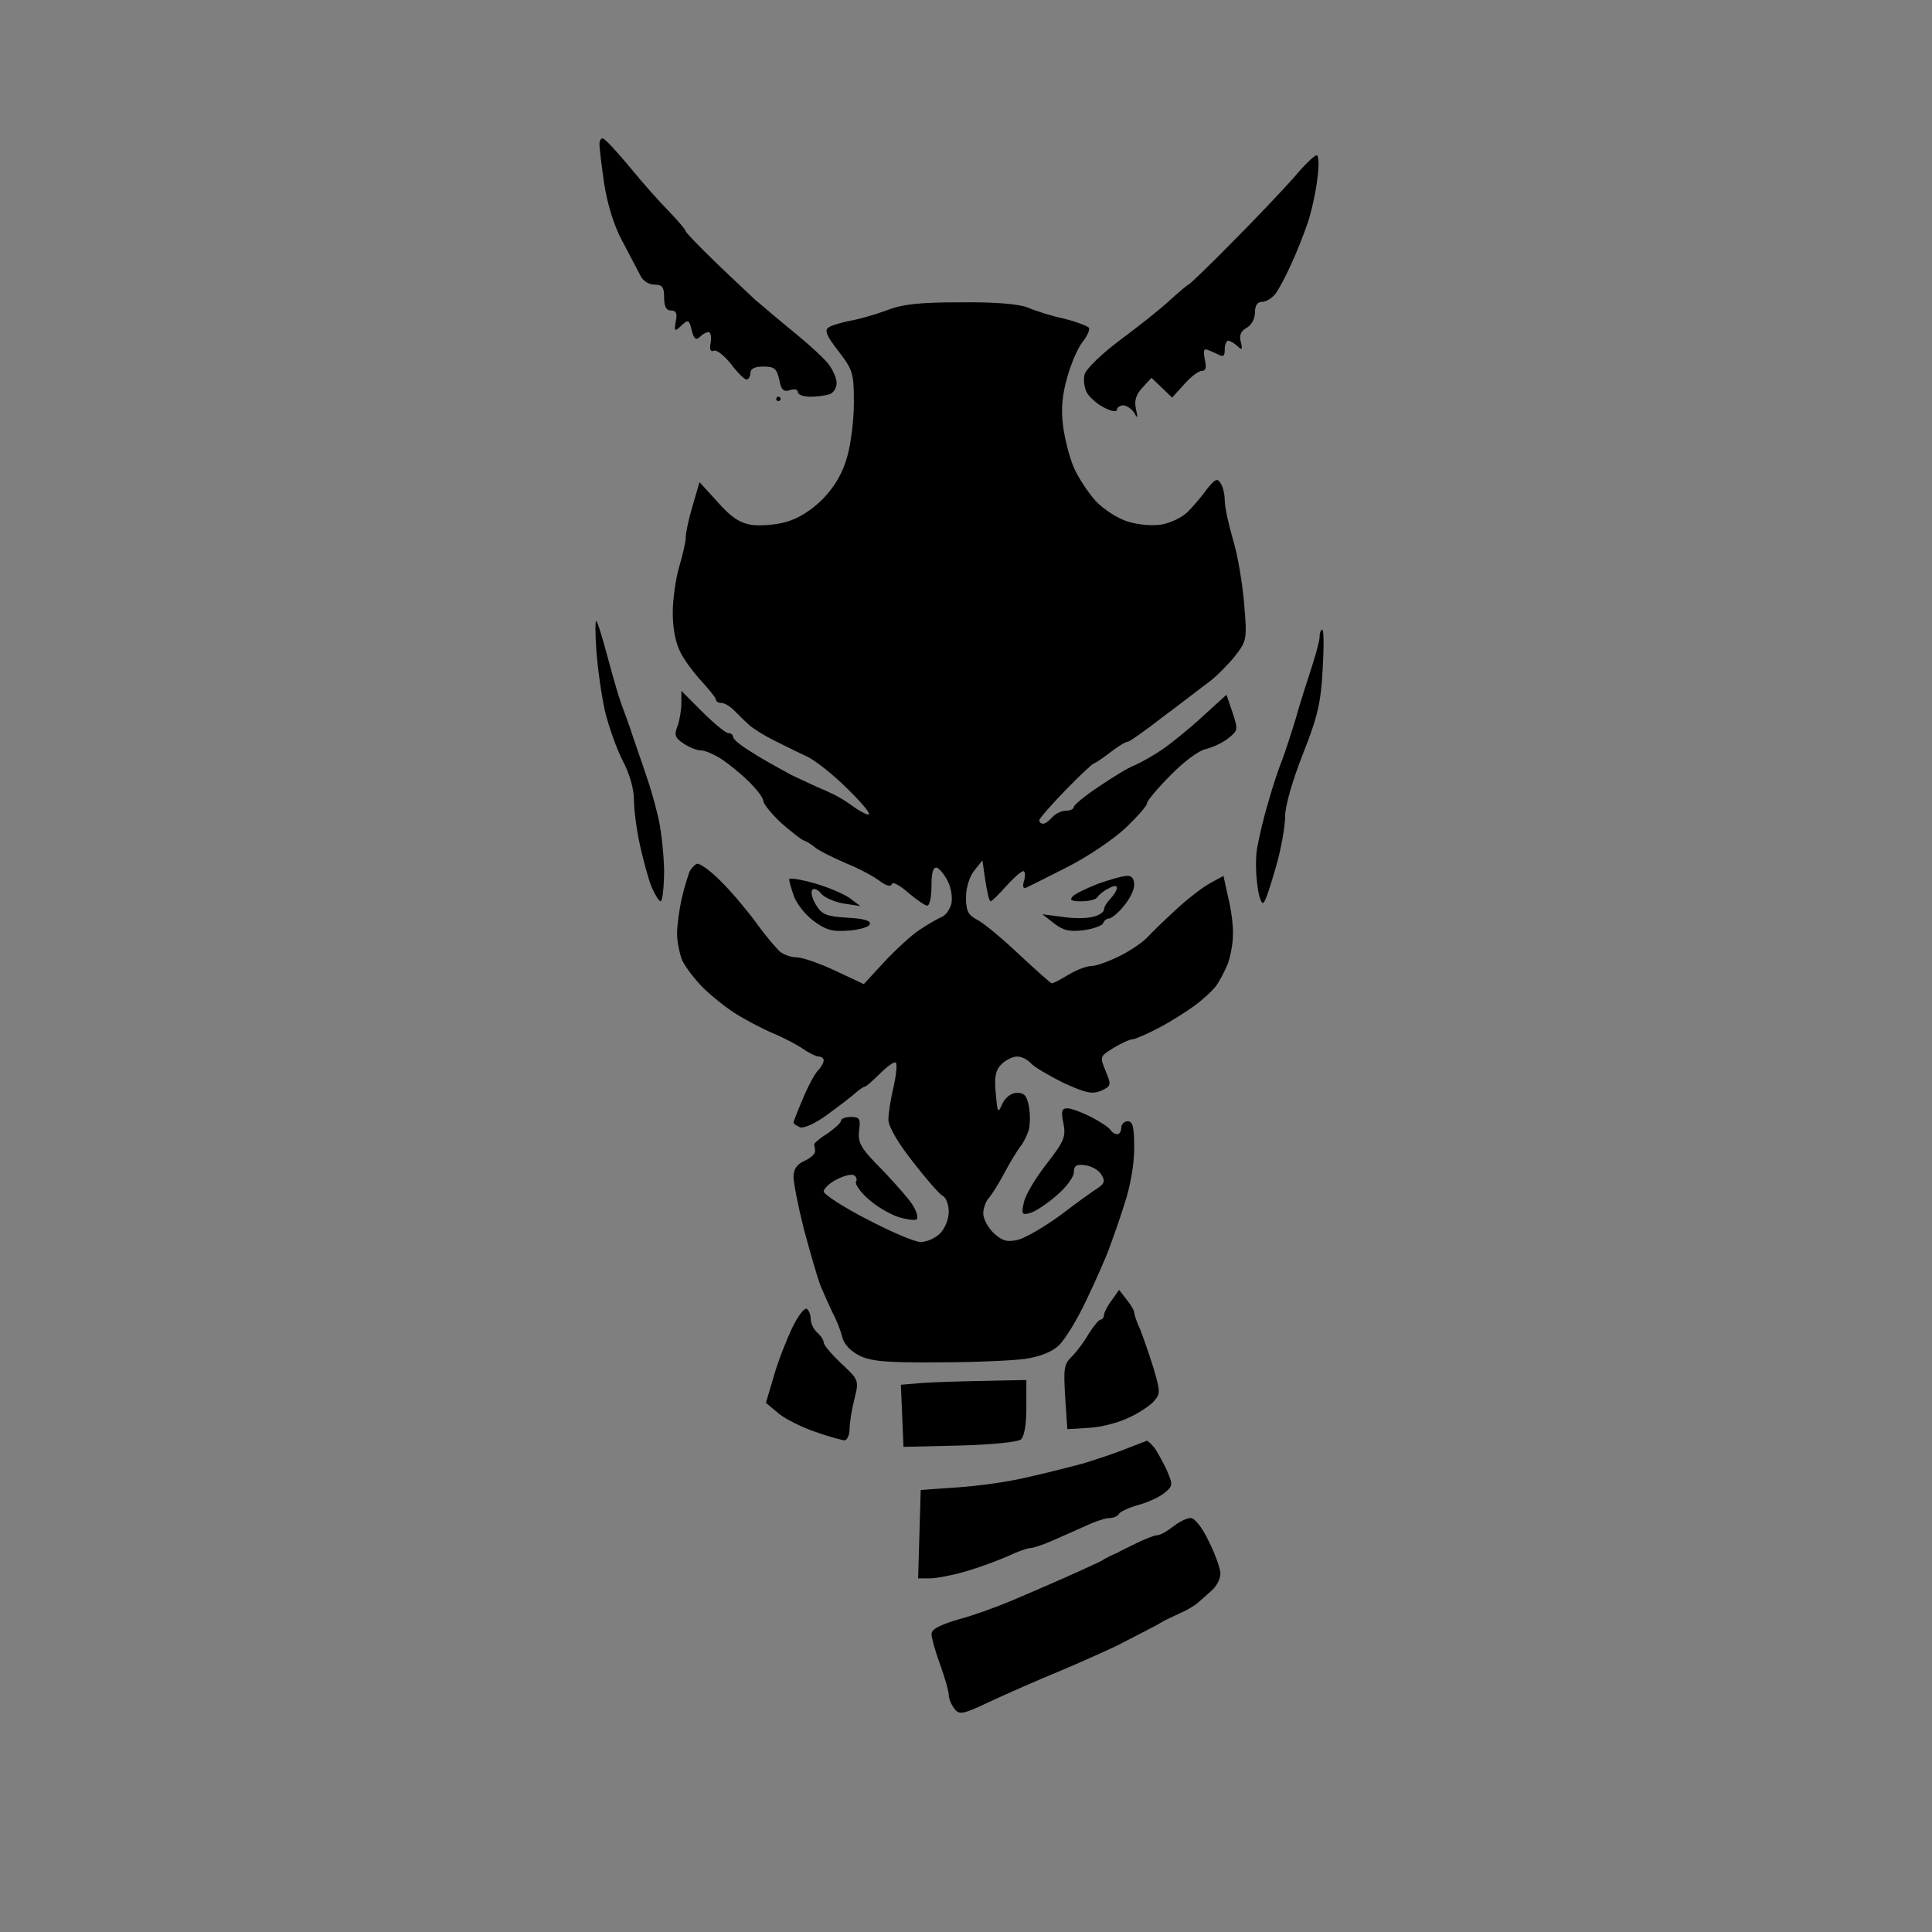
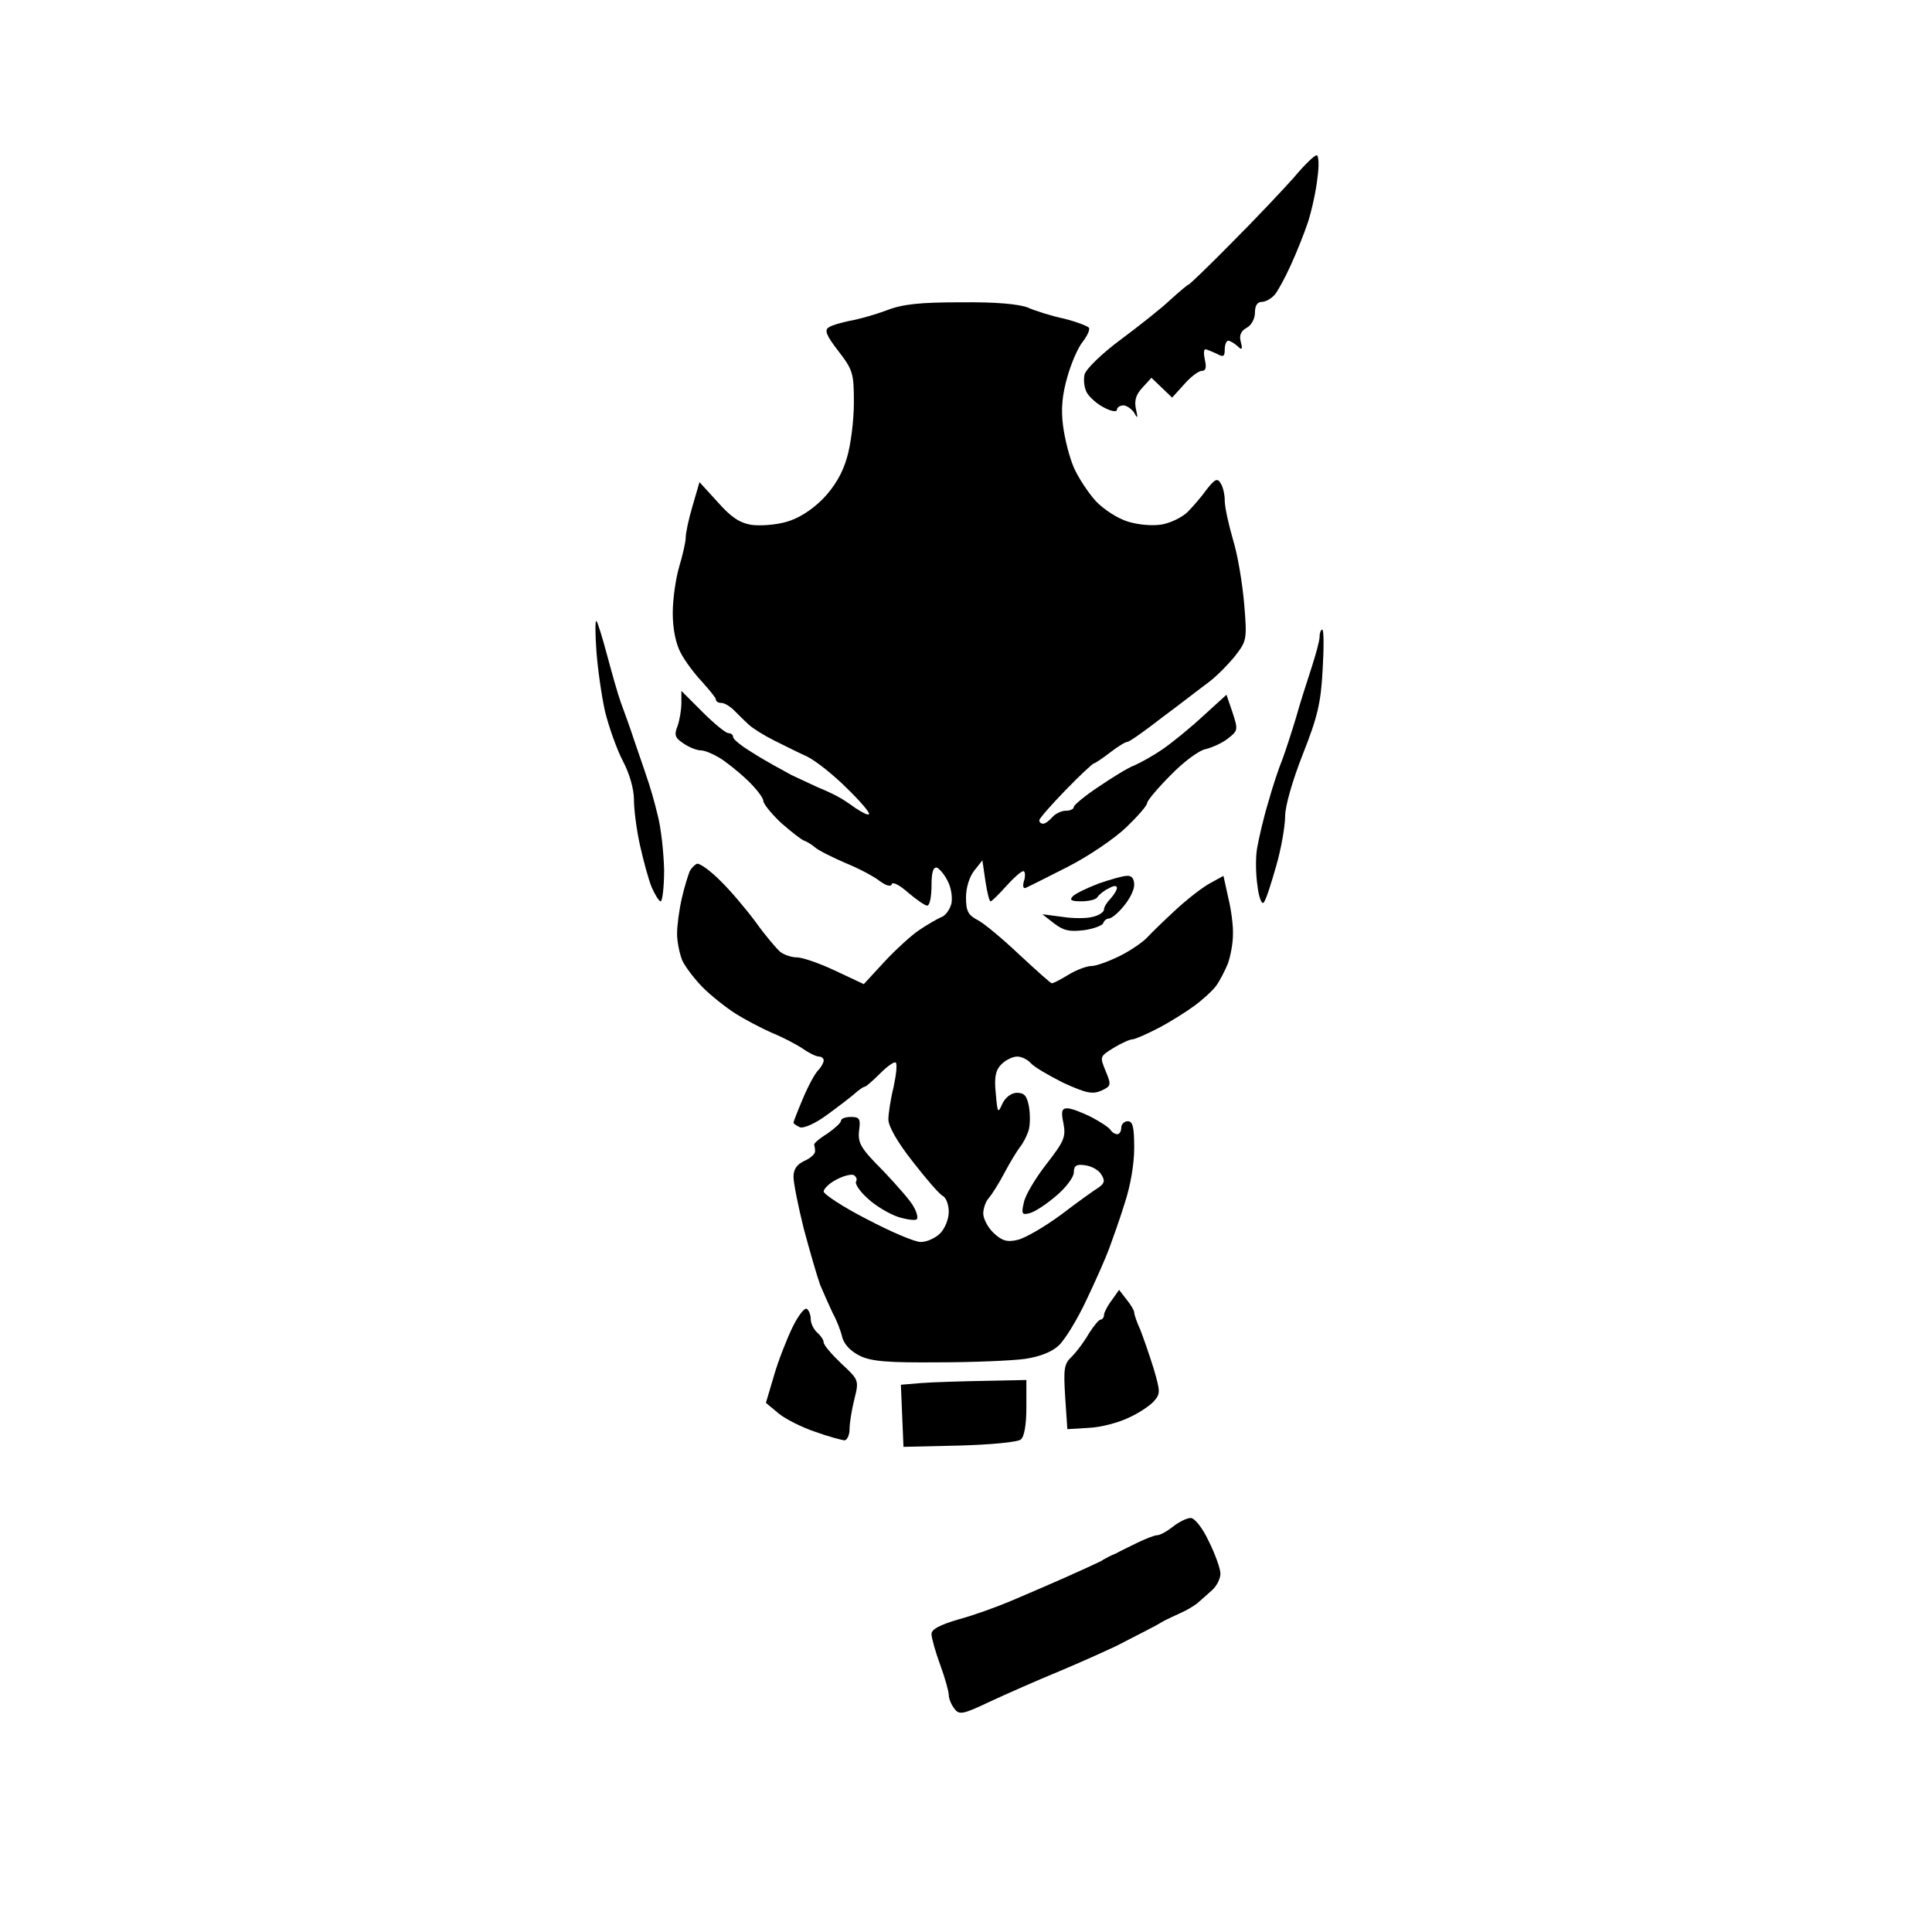
<svg xmlns="http://www.w3.org/2000/svg" version="1.0" width="100%" height="100%" viewBox="0 0 448 448" preserveAspectRatio="xMidYMid meet">
-   <rect width="448" height="448" fill="#7f7f7f" stroke="none" />
  <g transform="translate(0,448) scale(0.1,-0.1)" fill="#000000" stroke="none">
-     <path d="M1398 4159 c-5 1 -8 -6 -8 -14 0 -8 5 -49 11 -91 8 -50 23 -98 42 -133 16 -31 35 -66 41 -78 6 -14 20 -23 34 -23 18 0 22 -6 22 -30 0 -21 5 -30 16 -30 12 0 15 -7 11 -25 -4 -24 -3 -25 13 -10 16 15 18 14 24 -11 5 -20 10 -24 19 -15 6 6 15 11 20 11 5 0 7 -11 5 -24 -3 -16 -1 -23 8 -19 6 2 24 -12 39 -31 15 -20 31 -36 36 -36 5 0 9 7 9 15 0 10 10 15 30 15 26 0 31 -5 37 -30 4 -24 10 -29 24 -25 11 4 19 2 19 -4 0 -6 13 -11 29 -11 16 0 36 3 45 6 9 3 16 15 16 26 0 11 -9 31 -19 44 -11 14 -46 46 -78 72 -32 26 -73 61 -92 77 -18 17 -62 58 -97 92 -35 34 -64 64 -64 67 0 3 -17 23 -37 44 -21 21 -63 68 -93 105 -30 36 -58 66 -62 66z" />
    <path d="M3053 4120 c-5 0 -29 -23 -53 -52 -25 -28 -89 -96 -143 -150 -53 -54 -99 -98 -101 -98 -2 0 -21 -16 -42 -35 -21 -20 -73 -61 -116 -93 -43 -32 -79 -67 -83 -80 -3 -12 -1 -31 5 -42 6 -11 24 -27 40 -35 17 -9 30 -11 30 -5 0 5 7 10 15 10 7 0 19 -8 25 -17 8 -15 9 -13 4 9 -4 19 0 33 15 49 l21 23 24 -23 24 -23 28 31 c15 17 33 31 41 31 9 0 11 8 7 25 -3 14 -3 25 1 25 3 0 15 -5 26 -10 16 -9 19 -7 19 10 0 11 4 20 8 20 4 0 14 -6 21 -12 11 -11 13 -9 8 10 -4 15 1 25 14 32 11 6 19 21 19 35 0 17 6 25 16 25 9 0 23 8 31 18 7 9 24 40 36 67 13 28 31 73 40 100 9 28 19 74 22 103 4 28 3 52 -2 52z" />
    <path d="M2228 3779 c-94 0 -135 -4 -173 -19 -27 -10 -66 -21 -85 -24 -19 -4 -41 -10 -48 -15 -11 -6 -6 -19 22 -55 34 -44 36 -52 36 -120 0 -40 -7 -97 -16 -127 -10 -36 -29 -68 -56 -96 -26 -26 -56 -45 -84 -53 -24 -7 -61 -10 -82 -7 -28 5 -47 18 -78 53 l-42 46 -16 -55 c-9 -30 -16 -63 -16 -74 0 -10 -7 -40 -15 -67 -8 -27 -15 -75 -15 -108 0 -36 7 -70 18 -91 9 -18 32 -49 50 -68 17 -19 32 -37 32 -41 0 -5 6 -8 13 -8 7 0 20 -8 29 -17 10 -10 25 -25 35 -34 10 -9 36 -25 58 -36 22 -11 56 -28 76 -37 19 -9 61 -42 92 -73 32 -31 55 -58 52 -61 -2 -3 -16 4 -31 14 -15 11 -32 22 -38 25 -6 4 -29 15 -51 24 -22 10 -49 23 -60 28 -11 6 -29 16 -40 22 -11 6 -37 21 -57 34 -21 13 -38 27 -38 32 0 5 -5 9 -11 9 -6 0 -33 22 -60 49 l-49 49 0 -28 c0 -16 -4 -40 -9 -54 -8 -20 -6 -27 14 -40 13 -9 31 -16 40 -16 9 0 28 -8 43 -17 15 -9 44 -32 65 -52 20 -19 37 -41 37 -48 0 -7 19 -30 41 -51 23 -20 47 -39 53 -41 6 -2 18 -9 26 -16 8 -7 40 -23 70 -36 30 -12 66 -31 80 -42 15 -11 26 -14 28 -7 2 6 19 -3 38 -20 19 -16 39 -30 44 -30 6 0 10 21 10 46 0 32 4 44 13 42 6 -3 18 -17 25 -32 8 -15 11 -39 8 -52 -4 -14 -14 -28 -24 -31 -9 -4 -32 -17 -51 -30 -18 -12 -55 -46 -81 -74 l-47 -51 -66 31 c-36 17 -76 31 -89 31 -13 0 -30 6 -39 13 -8 7 -34 37 -56 68 -23 31 -60 75 -84 98 -23 23 -47 40 -53 38 -5 -2 -13 -10 -17 -18 -3 -8 -12 -35 -18 -62 -6 -26 -11 -63 -11 -82 0 -19 6 -47 12 -62 7 -15 29 -44 48 -63 19 -19 53 -46 75 -60 22 -14 60 -34 85 -45 25 -10 57 -27 72 -37 14 -10 31 -18 37 -18 6 0 11 -4 11 -9 0 -5 -6 -16 -13 -23 -7 -7 -23 -36 -35 -65 -12 -28 -22 -54 -22 -56 0 -3 7 -7 15 -11 9 -3 36 9 63 29 26 19 55 41 65 50 9 8 19 15 22 15 3 0 19 14 36 31 17 17 33 28 36 25 4 -3 1 -29 -5 -57 -7 -28 -12 -62 -12 -75 0 -16 22 -54 56 -97 31 -40 62 -76 70 -80 8 -4 14 -21 14 -37 0 -17 -9 -39 -20 -50 -11 -11 -31 -20 -45 -20 -14 0 -70 24 -125 53 -55 28 -100 58 -100 64 0 7 14 20 30 28 17 9 35 13 40 10 6 -4 8 -10 5 -15 -3 -5 9 -23 27 -39 18 -17 50 -36 71 -43 20 -6 40 -9 43 -5 3 3 0 16 -7 28 -6 13 -39 50 -71 84 -52 52 -59 64 -56 93 4 28 1 32 -19 32 -13 0 -23 -4 -23 -9 0 -5 -15 -18 -32 -30 -18 -11 -32 -23 -30 -26 1 -3 2 -10 2 -15 0 -6 -11 -16 -25 -22 -17 -8 -25 -19 -25 -37 0 -14 11 -69 24 -121 14 -52 31 -111 38 -130 8 -19 21 -48 29 -65 9 -16 19 -42 22 -56 5 -17 19 -32 41 -43 27 -13 65 -16 183 -15 81 0 172 4 200 8 34 5 62 16 78 31 14 13 43 60 64 105 21 44 45 98 53 120 8 22 25 69 36 105 13 39 22 90 22 128 0 48 -3 62 -15 62 -8 0 -15 -7 -15 -15 0 -8 -4 -15 -9 -15 -6 0 -13 5 -16 10 -4 6 -24 19 -45 30 -22 11 -46 20 -55 20 -13 0 -15 -7 -9 -35 6 -32 1 -42 -40 -95 -25 -32 -49 -72 -52 -89 -6 -26 -4 -29 14 -24 12 3 39 21 61 40 23 19 41 44 41 54 0 16 6 20 26 17 15 -2 32 -11 38 -22 9 -14 7 -20 -7 -30 -10 -6 -49 -34 -87 -63 -38 -28 -83 -54 -100 -58 -25 -6 -37 -2 -56 16 -13 12 -24 33 -24 45 0 12 6 29 13 36 6 7 23 33 36 58 13 25 30 52 36 60 7 8 16 26 20 38 4 13 4 38 1 56 -5 26 -11 32 -29 32 -13 -1 -26 -11 -33 -26 -10 -23 -11 -21 -15 25 -4 38 0 54 13 67 10 10 26 18 37 18 10 0 24 -7 32 -16 7 -8 41 -28 75 -45 53 -24 67 -27 88 -18 23 11 23 13 10 45 -14 34 -14 34 18 54 18 11 38 20 44 20 6 0 33 12 60 26 27 14 65 38 84 52 19 14 42 35 50 46 8 11 20 34 27 51 6 16 12 47 12 67 1 20 -4 59 -11 87 l-11 50 -31 -17 c-17 -9 -53 -37 -80 -62 -27 -25 -56 -53 -65 -63 -9 -10 -37 -30 -63 -43 -26 -13 -56 -24 -67 -24 -11 0 -35 -9 -53 -20 -18 -11 -35 -20 -39 -20 -3 0 -36 30 -75 66 -38 36 -81 72 -96 80 -23 12 -28 21 -28 53 0 23 8 48 19 62 l19 24 7 -48 c4 -26 9 -47 12 -47 3 0 19 16 36 35 17 19 35 35 40 35 4 0 5 -10 2 -21 -4 -12 -3 -20 3 -18 5 2 49 24 98 49 49 25 109 66 136 92 26 25 48 50 48 56 0 5 24 34 54 64 30 31 66 58 82 61 16 4 40 15 52 25 23 18 23 20 10 60 l-14 41 -55 -50 c-29 -27 -72 -62 -94 -77 -22 -15 -51 -31 -65 -37 -14 -5 -51 -28 -82 -49 -32 -21 -58 -43 -58 -47 0 -5 -8 -9 -19 -9 -10 0 -24 -7 -31 -15 -7 -8 -16 -15 -21 -15 -5 0 -9 3 -9 8 0 4 27 35 61 70 33 34 63 62 66 62 2 0 19 11 37 25 18 14 36 25 41 25 4 0 41 26 82 58 42 31 89 68 107 81 17 13 44 40 60 60 27 35 28 38 21 121 -4 47 -15 114 -26 149 -10 35 -19 75 -19 90 0 14 -4 33 -10 41 -7 12 -13 9 -32 -15 -12 -17 -32 -40 -44 -52 -12 -12 -38 -25 -59 -29 -22 -4 -54 -1 -78 6 -24 7 -57 28 -76 48 -18 20 -41 55 -51 78 -10 23 -21 66 -25 97 -5 39 -2 71 10 113 9 32 25 69 36 82 10 13 17 28 14 32 -3 4 -29 14 -57 21 -29 6 -67 18 -85 26 -21 8 -74 13 -155 12z" />
-     <path d="M1805 3560 c-3 0 -5 -2 -5 -5 0 -3 2 -5 5 -5 3 0 5 2 5 5 0 3 -2 5 -5 5z" />
    <path d="M1383 3040 c-3 3 -3 -29 0 -70 3 -41 12 -104 20 -140 9 -36 27 -87 41 -114 16 -30 26 -66 26 -90 0 -23 6 -70 14 -106 8 -36 20 -80 27 -97 8 -18 17 -33 21 -33 4 0 8 33 8 73 -1 39 -7 97 -15 127 -7 30 -19 71 -26 90 -6 19 -20 58 -29 85 -9 28 -23 66 -30 85 -7 19 -21 69 -32 110 -11 41 -22 77 -25 80z" />
    <path d="M3066 3020 c-3 0 -6 -7 -6 -16 0 -10 -9 -42 -19 -73 -10 -31 -27 -83 -36 -116 -10 -33 -24 -76 -31 -95 -8 -19 -23 -64 -33 -100 -11 -36 -22 -84 -26 -107 -4 -23 -3 -62 1 -88 3 -26 10 -43 14 -38 5 4 17 42 29 84 12 41 21 94 21 116 0 24 17 83 41 144 34 86 42 119 46 196 3 51 3 93 -1 93z" />
-     <path d="M1888 2432 c-32 9 -58 13 -58 9 0 -5 5 -22 11 -39 6 -17 26 -43 45 -57 28 -21 43 -26 81 -23 25 2 48 8 50 15 3 8 -14 13 -52 15 -49 3 -59 7 -73 30 -9 15 -13 31 -8 35 4 4 13 0 20 -9 7 -9 30 -19 51 -23 l40 -6 -24 18 c-14 10 -51 26 -83 35z" />
    <path d="M2613 2449 c-10 0 -40 -9 -66 -18 -26 -10 -53 -23 -59 -29 -9 -9 -4 -12 19 -12 18 0 35 4 38 10 3 5 15 15 26 20 12 7 19 7 19 1 0 -5 -7 -16 -15 -25 -8 -8 -15 -19 -15 -25 0 -6 -12 -14 -26 -17 -14 -4 -46 -4 -71 0 l-46 6 27 -21 c22 -17 36 -20 69 -16 23 3 43 11 45 16 2 6 8 11 13 11 6 0 21 12 34 28 13 15 25 37 25 50 0 15 -6 22 -17 21z" />
    <path d="M2612 1467 l-17 22 -17 -24 c-10 -13 -18 -29 -18 -34 0 -6 -4 -11 -8 -11 -4 0 -16 -15 -27 -32 -10 -18 -28 -42 -39 -53 -19 -18 -20 -28 -16 -95 l5 -74 49 3 c28 1 69 12 92 23 23 10 50 28 59 38 16 18 16 22 0 77 -10 32 -24 72 -31 90 -8 17 -14 35 -14 40 0 4 -8 18 -18 30z" />
    <path d="M1871 1445 c-6 3 -20 -16 -33 -42 -13 -27 -33 -77 -43 -112 l-19 -64 30 -25 c16 -13 54 -32 84 -42 30 -11 61 -19 68 -20 6 0 12 12 12 26 0 14 5 45 11 69 11 44 11 45 -30 83 -22 21 -41 43 -41 49 0 6 -7 16 -15 23 -8 7 -15 21 -15 31 0 10 -4 20 -9 24z" />
    <path d="M2283 1278 c-54 -1 -120 -3 -146 -5 l-48 -4 3 -72 3 -72 130 3 c73 2 135 8 142 14 8 6 13 34 13 74 l0 64 -97 -2z" />
-     <path d="M2659 1139 c-2 -1 -24 -9 -49 -19 -25 -10 -70 -25 -100 -34 -30 -8 -89 -23 -130 -32 -41 -10 -113 -20 -160 -23 l-85 -6 -3 -102 -3 -103 27 0 c15 0 52 7 83 16 31 9 74 25 97 35 23 11 46 19 52 19 6 0 28 7 49 16 21 9 56 25 79 35 23 11 48 19 57 19 9 0 19 4 22 10 3 5 23 14 44 20 22 6 49 18 61 28 20 16 20 19 6 52 -9 19 -22 43 -29 53 -8 9 -16 17 -18 16z" />
    <path d="M2761 960 c-9 0 -27 -9 -41 -20 -14 -11 -30 -20 -37 -20 -6 0 -26 -8 -45 -17 -18 -9 -41 -20 -50 -25 -10 -4 -26 -12 -35 -18 -10 -5 -47 -22 -83 -38 -36 -16 -92 -40 -125 -54 -33 -14 -88 -34 -122 -43 -44 -13 -63 -23 -63 -34 0 -9 9 -41 20 -71 11 -30 20 -62 20 -70 0 -9 6 -23 13 -32 11 -15 19 -14 82 16 39 18 111 50 160 70 50 21 110 48 135 60 25 13 56 29 70 36 14 7 32 17 40 22 8 4 25 12 38 18 12 5 29 15 38 22 8 7 24 21 35 31 10 9 19 26 19 38 0 11 -12 45 -27 75 -15 32 -33 54 -42 54z" />
  </g>
</svg>